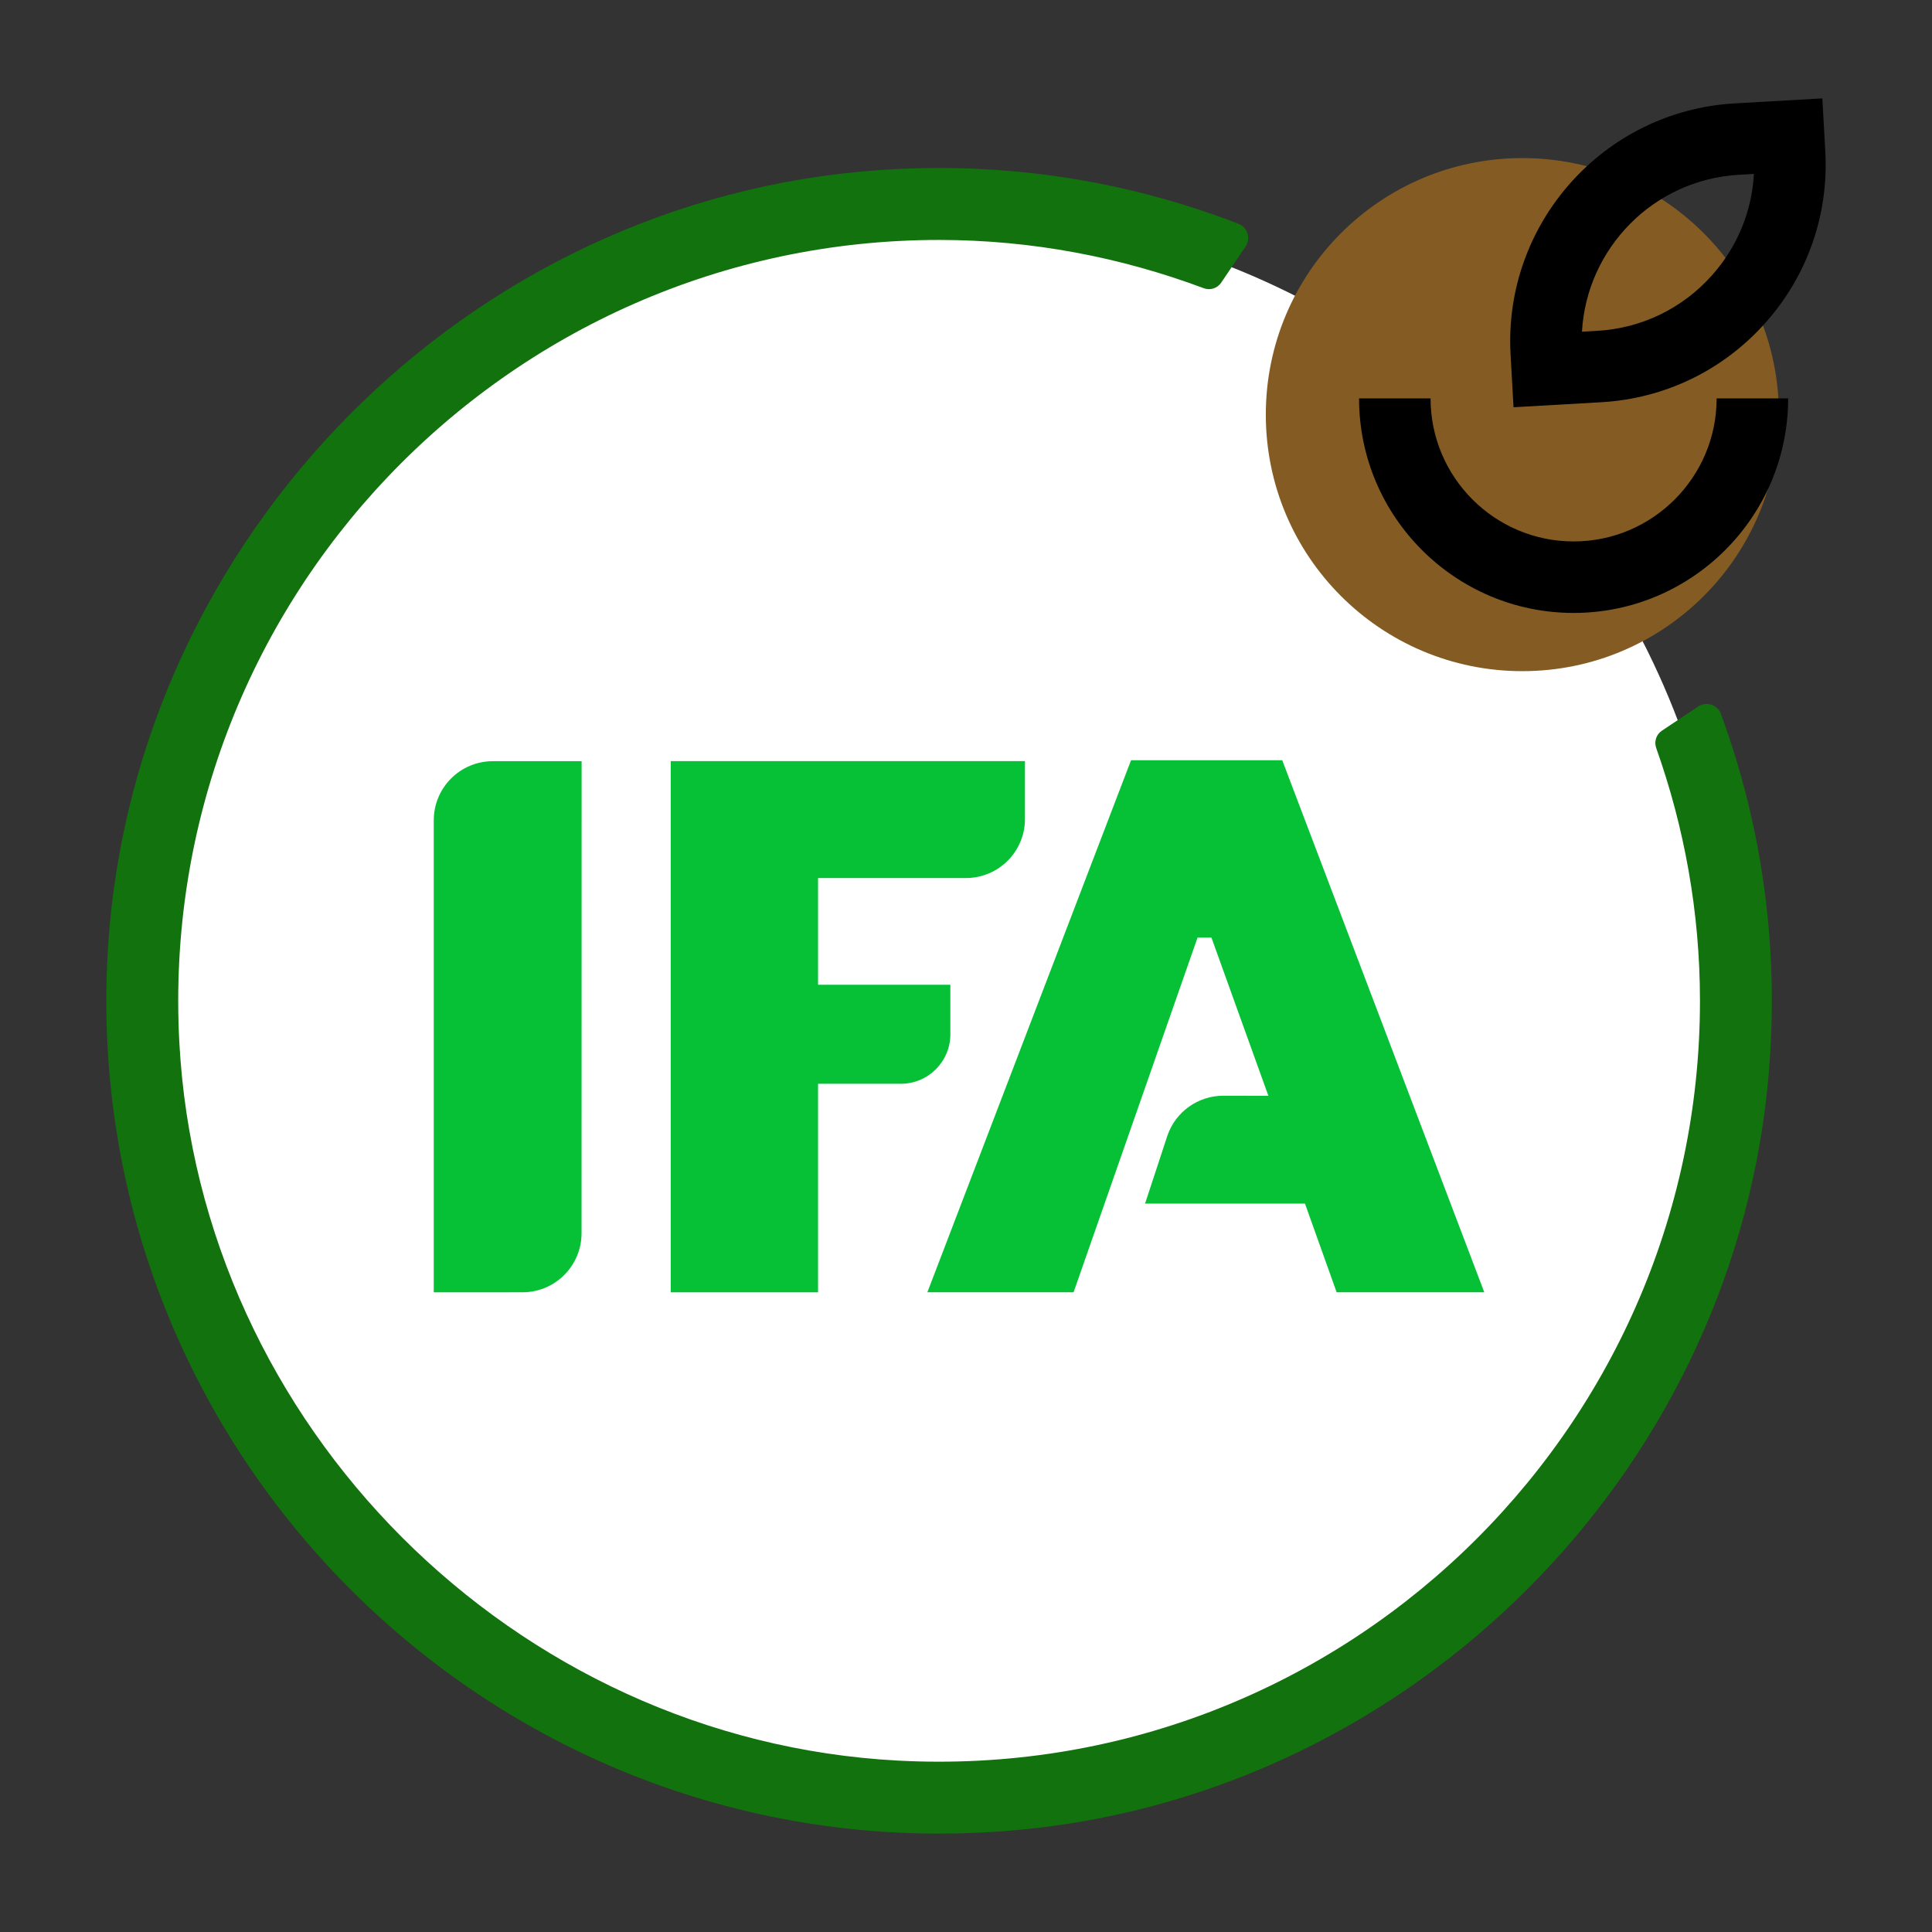
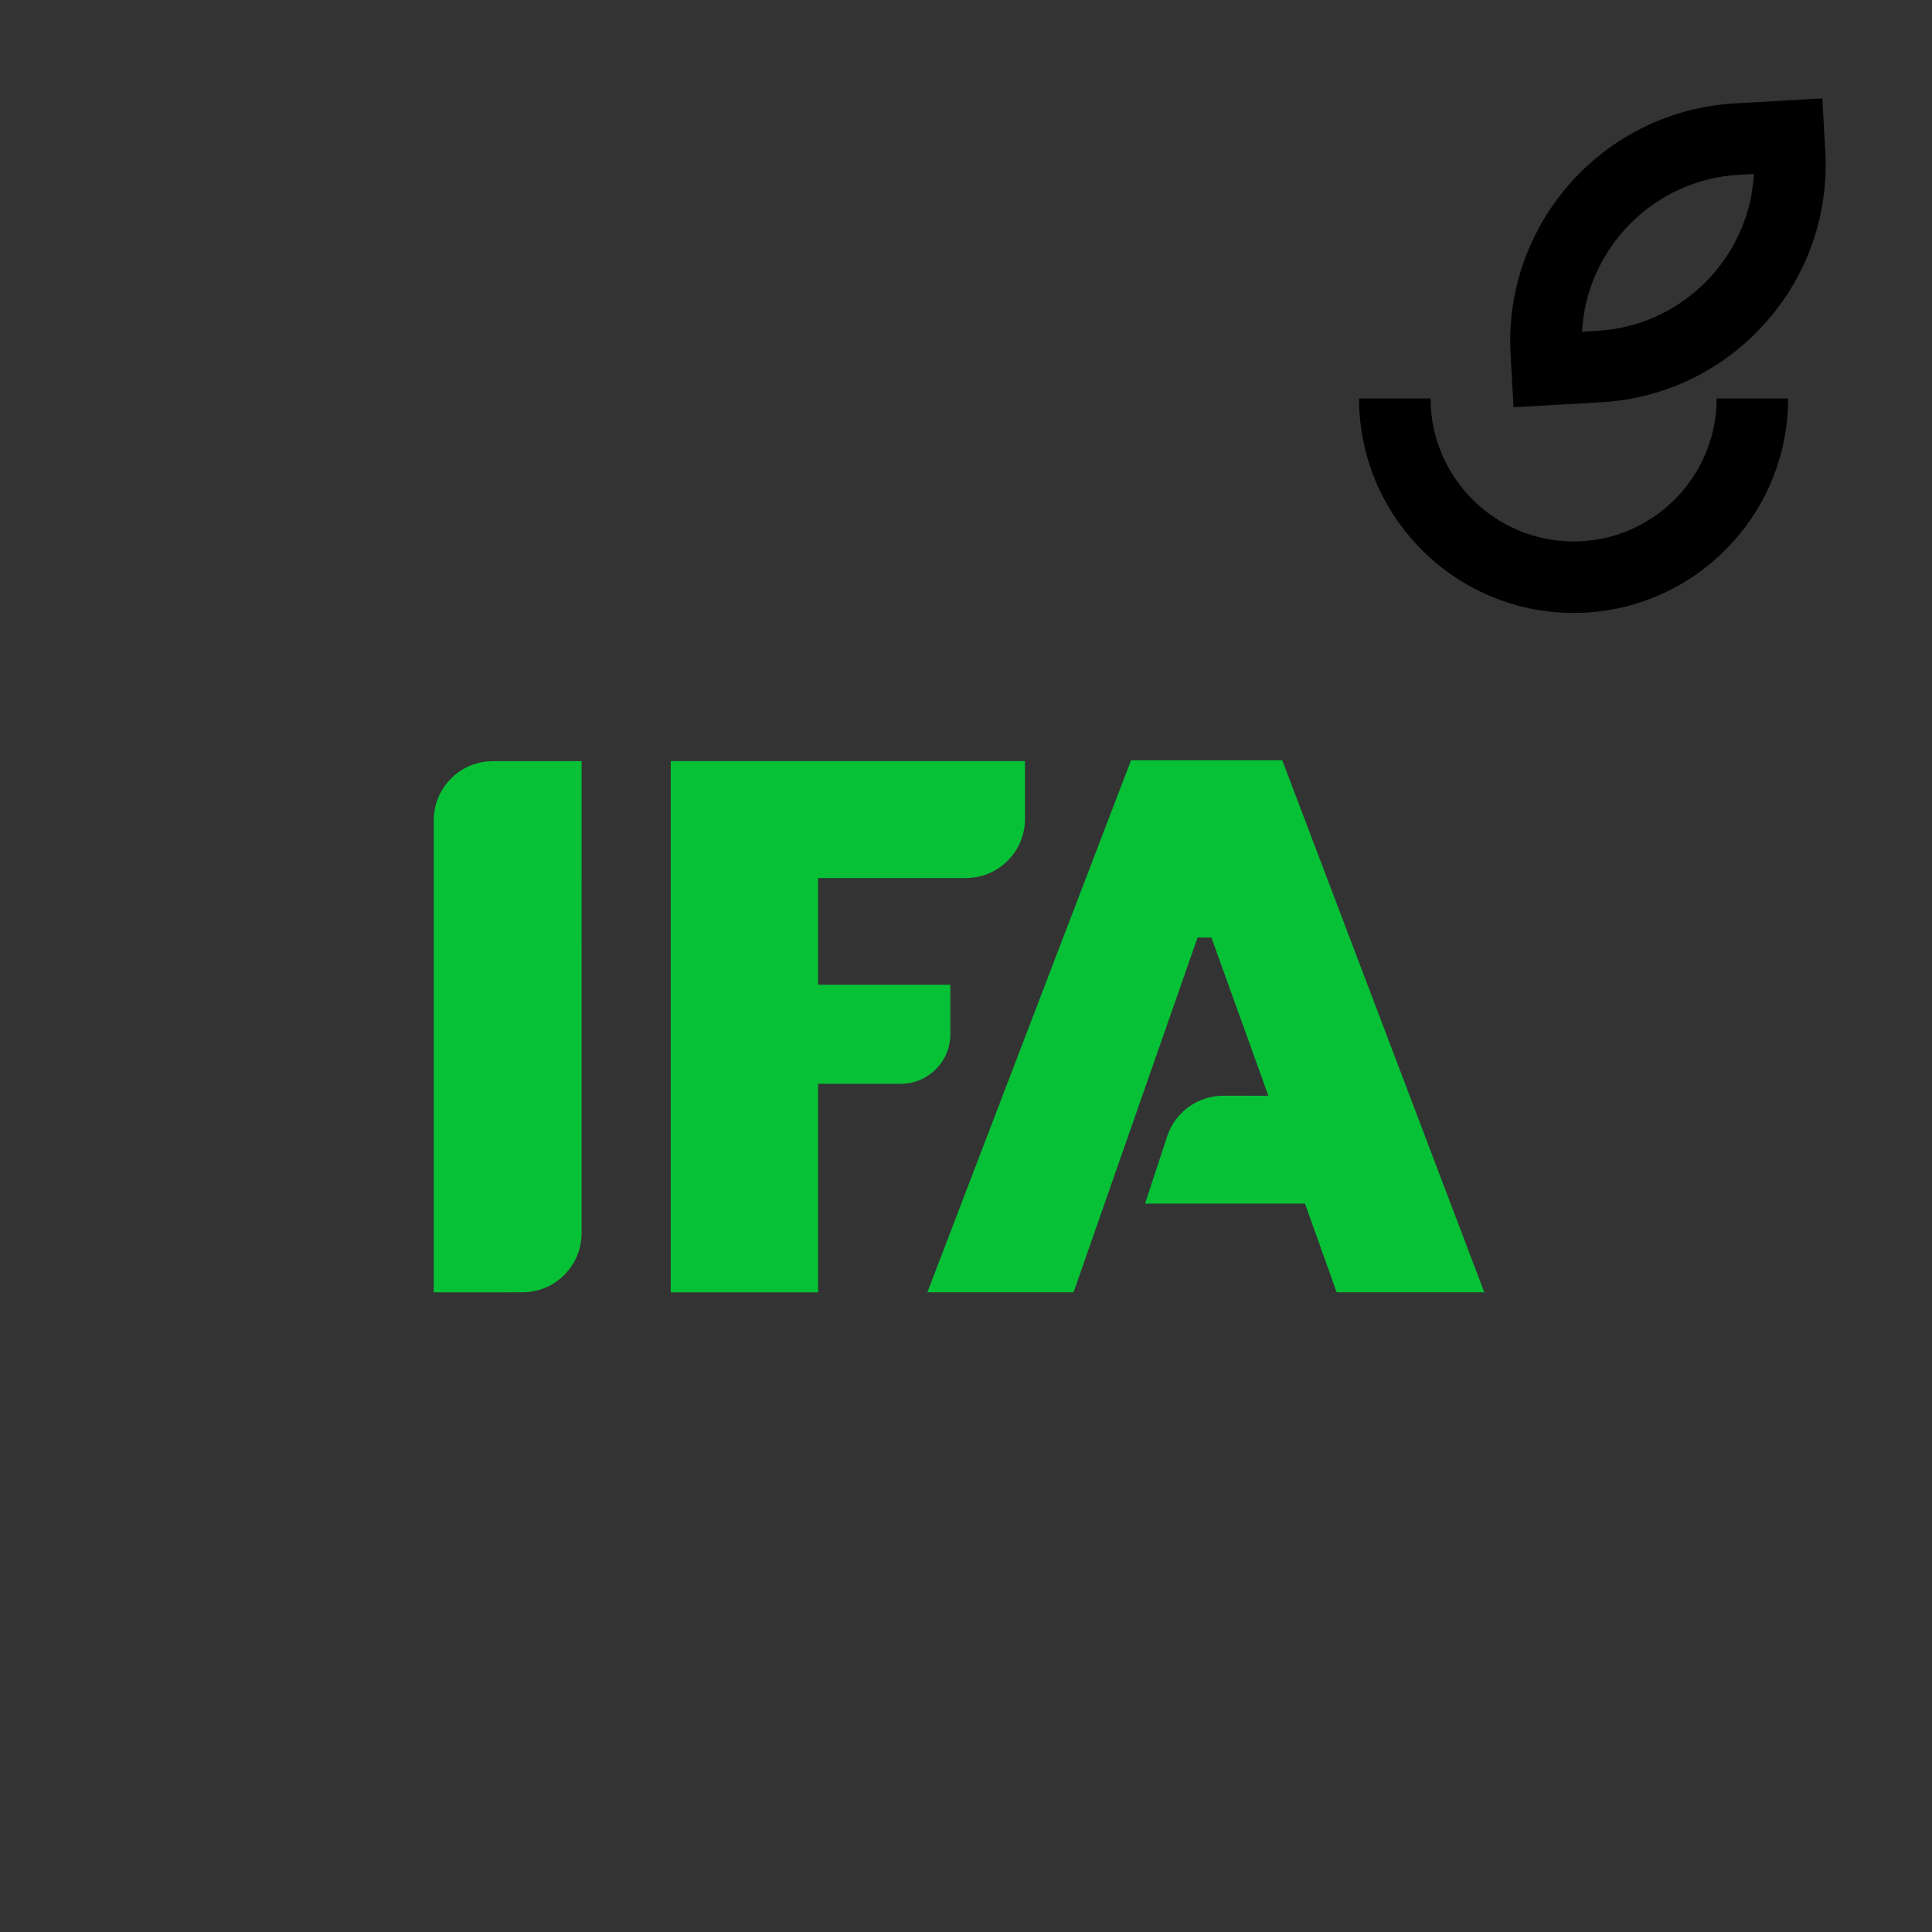
<svg xmlns="http://www.w3.org/2000/svg" viewBox="0 0 120 120">
  <rect x="0" y="0" width="120" height="120" fill="#333333" stroke="none" />
  <g id="White_BGs">
-     <circle cx="58.353" cy="62.176" r="49.059" fill="#fff" />
-   </g>
+     </g>
  <g id="IFA_no_version">
    <path d="m26.941,50.951v29.317l5.509-.001c2.028-0,3.671-1.644,3.672-3.672l.003-29.318-5.511.001c-2.028 0-3.672,1.644-3.672,3.672Z" fill="#06c136" />
    <path d="m92.192,80.267h-9.17l-1.967-5.508h-9.934l1.387-4.219c.509-1.487,1.908-2.486,3.48-2.483l2.793.004-3.537-9.826h-.862l-7.701,22.031h-9.081l12.652-33.047h9.39l12.55,33.047Z" fill="#06c136" />
    <path d="m59.991,54.536h-9.18v6.629h8.217s0,3.075,0,3.075c0,1.698-1.377,3.075-3.075,3.075h-5.142s0,12.953,0,12.953h-9.149v-32.995h22.001v3.592c0,2.028-1.644,3.672-3.672,3.672Z" fill="#06c136" />
-     <path d="m105.588,62.163c0,26.911-22.609,48.64-49.83,47.19-23.831-1.269-43.351-20.789-44.62-44.62-1.45-27.221,20.28-49.83,47.19-49.83,5.785,0,11.311,1.083,16.436,2.997.401.15.846.011,1.086-.344l1.514-2.242c.336-.498.128-1.193-.432-1.41-7.208-2.79-15.188-4.019-23.529-3.238C27.971,13.047,7.767,34.341,6.654,59.86c-1.366,31.331,25.309,56.936,56.981,53.763,24.148-2.419,43.685-21.929,46.143-46.072.835-8.208-.264-16.08-2.894-23.218-.209-.567-.907-.785-1.41-.449l-2.25,1.5c-.353.235-.496.676-.354,1.076,1.745,4.916,2.718,10.195,2.718,15.704Z" fill="#12720d" />
-     <circle cx="94.556" cy="25.753" r="15.934" fill="#845c23" />
    <path d="m94.008,25.295l-.182-3.262c-.466-8.141,5.778-15.145,13.917-15.611l5.446-.311.182,3.262c.226,3.943-1.097,7.738-3.726,10.688-2.629,2.949-6.251,4.697-10.194,4.923h-.002l-5.442.311Zm14.93-14.492l-.941.054c-5.298.304-9.447,4.565-9.738,9.746l.937-.054c2.761-.157,5.294-1.382,7.133-3.444,1.577-1.768,2.483-3.971,2.609-6.302Z" />
    <path d="m97.738,38.071c-7.348,0-13.325-5.977-13.325-13.325h4.442c0,4.898,3.984,8.884,8.884,8.884s8.884-3.985,8.884-8.884h4.442c0,7.348-5.977,13.325-13.325,13.325Z" />
  </g>
</svg>